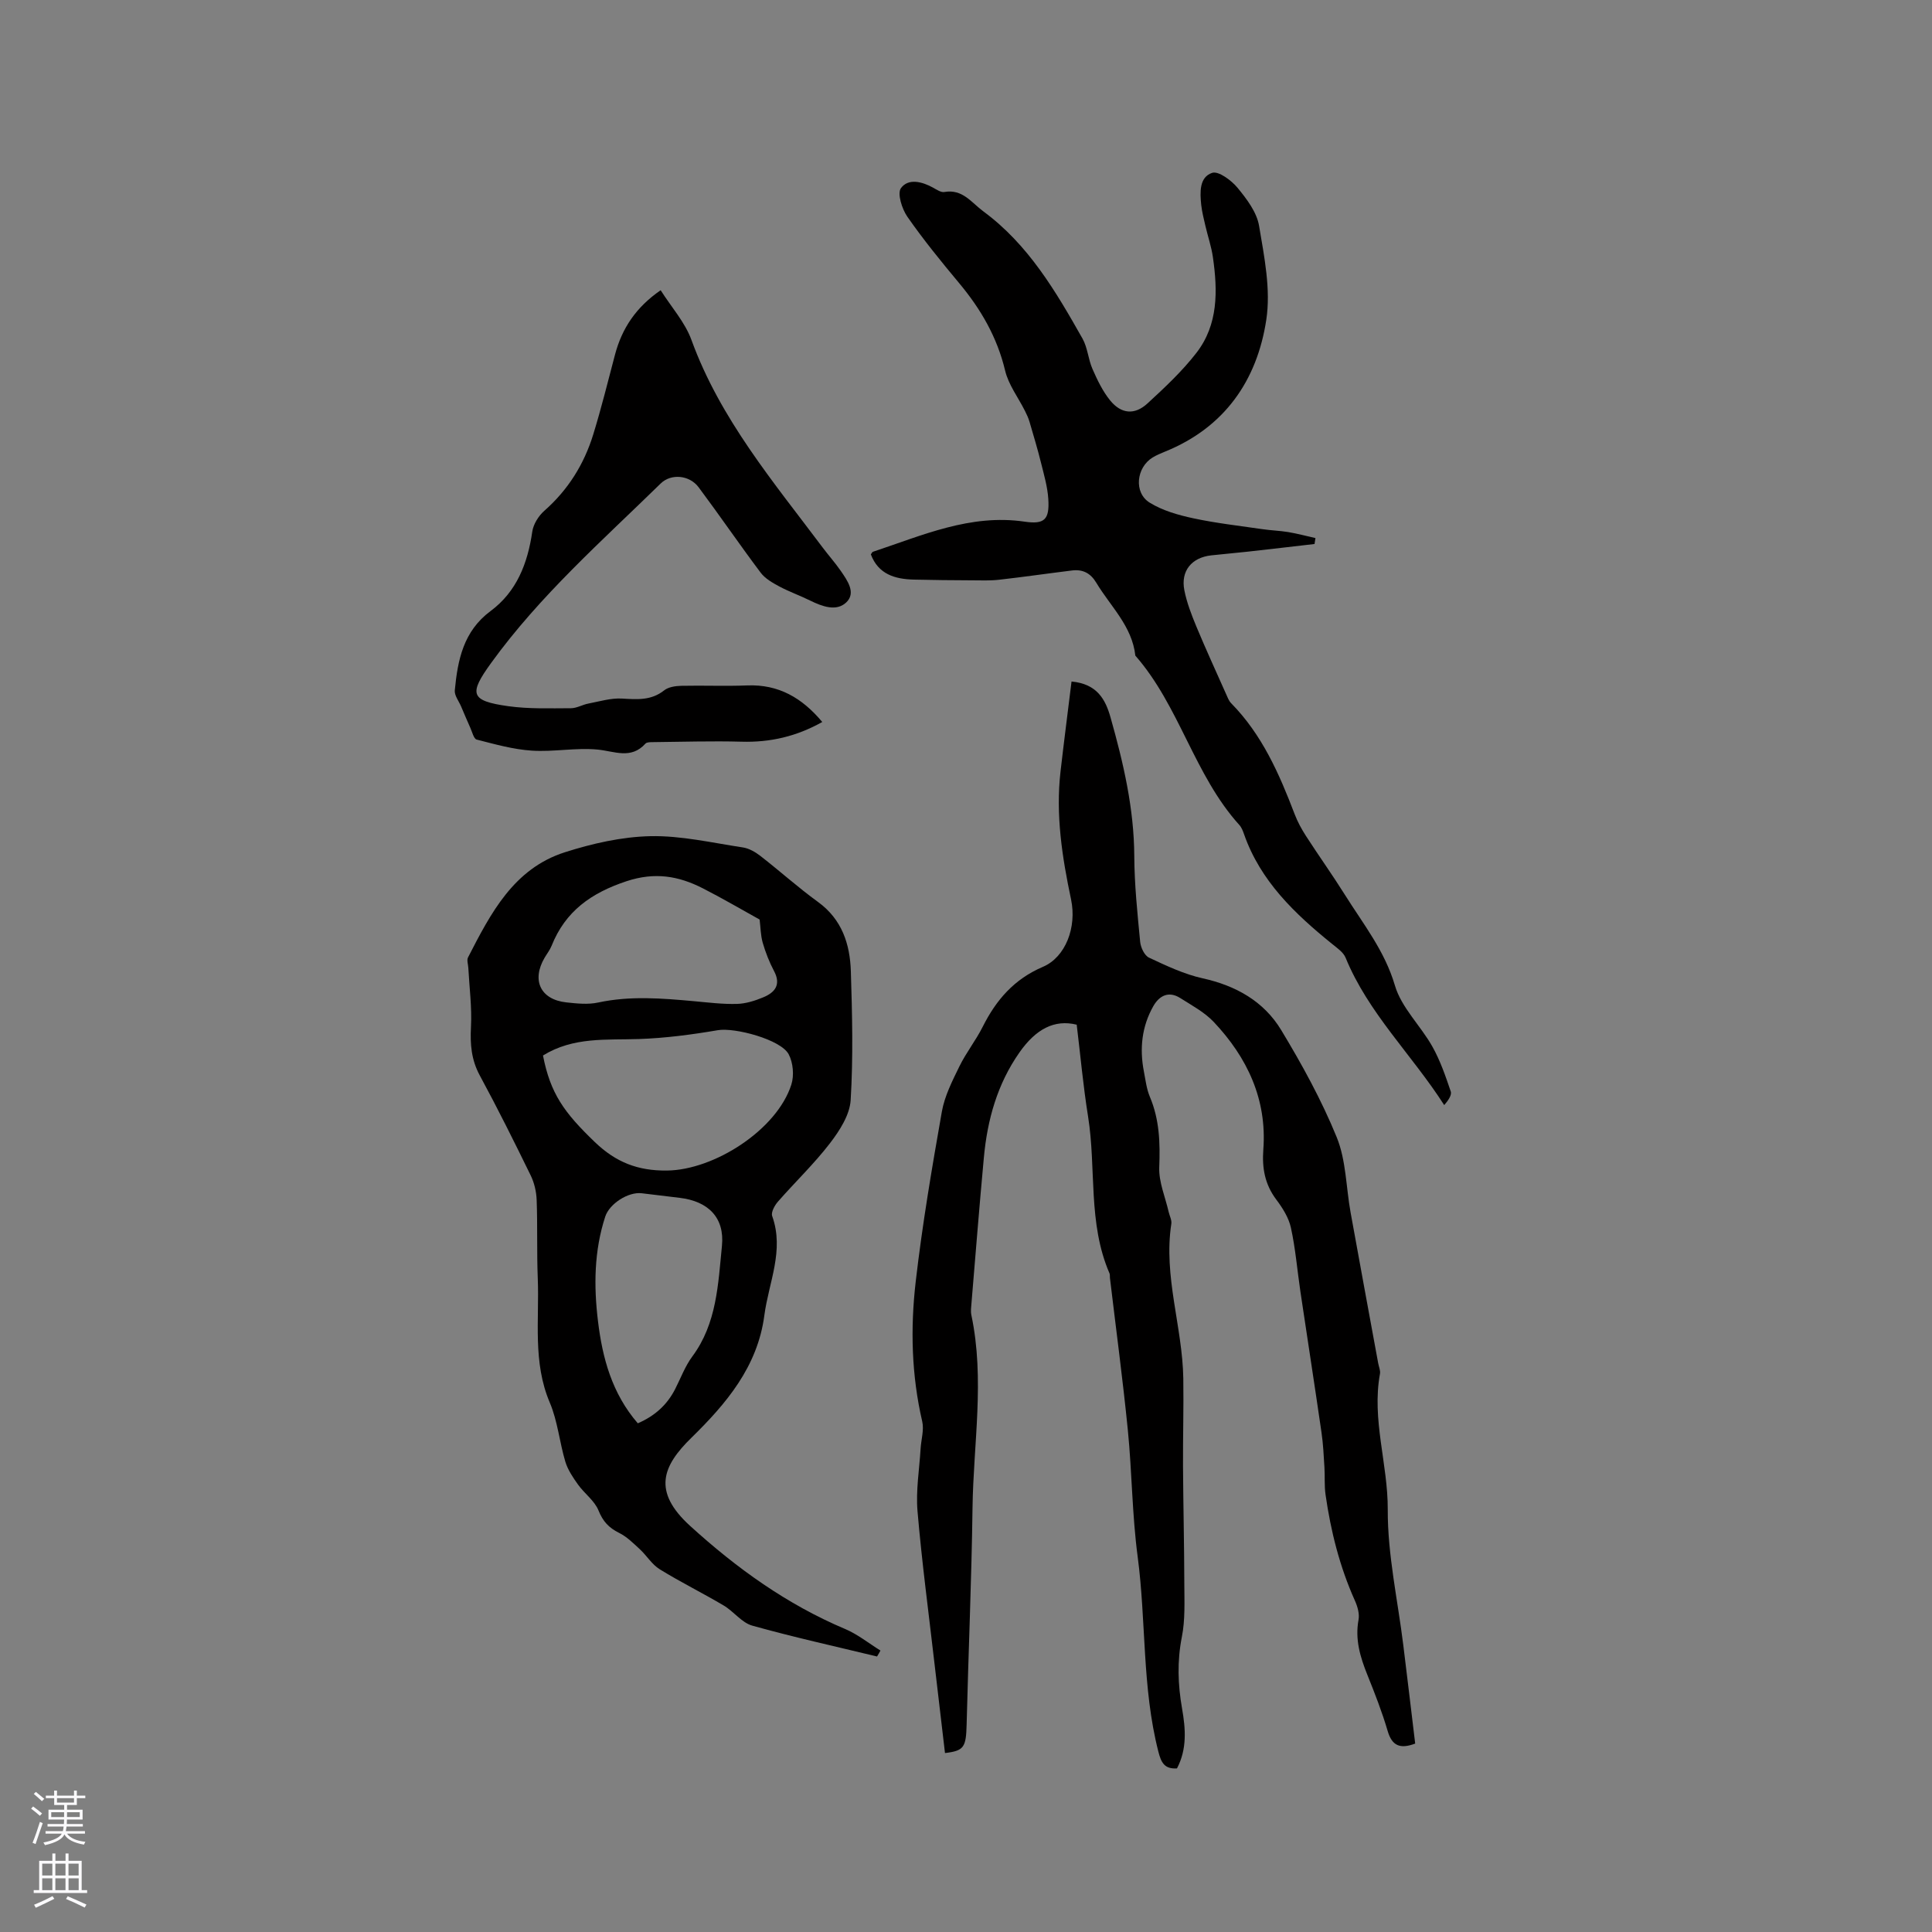
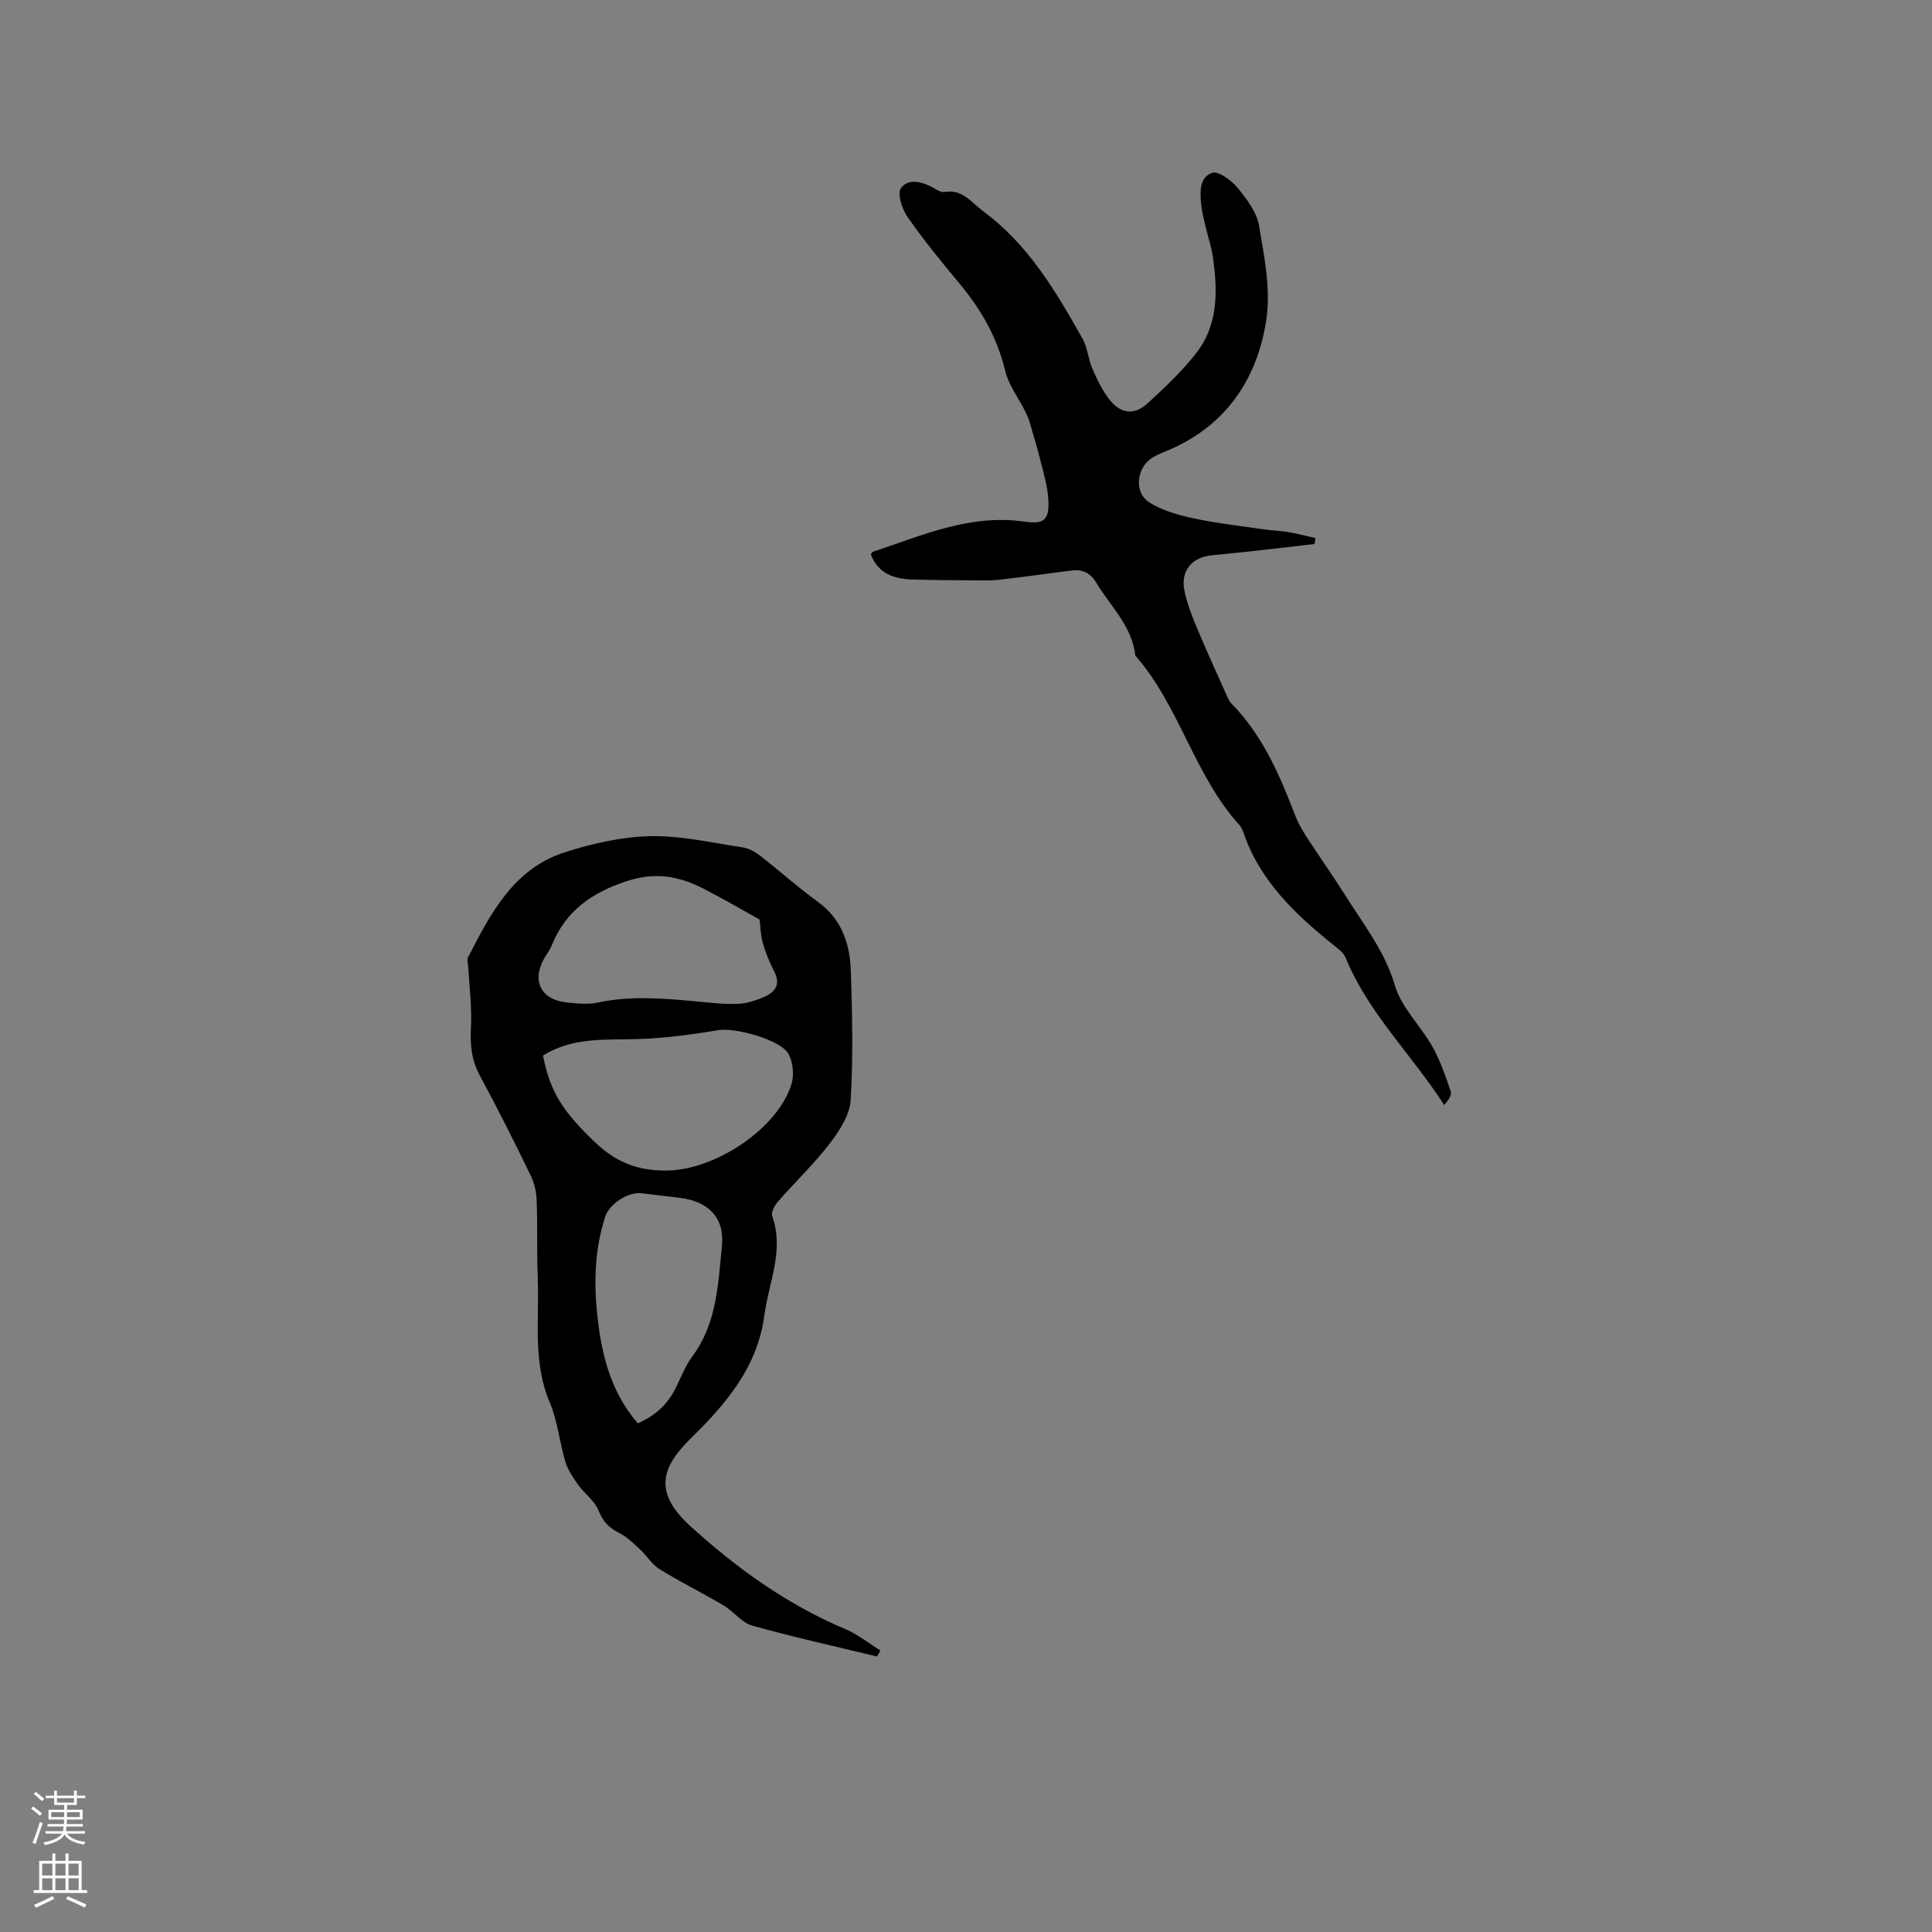
<svg xmlns="http://www.w3.org/2000/svg" enable-background="new 0 0 400 400" viewBox="0 0 400 400">
  <rect x="0" y="0" width="400" height="400" fill="#808080" stroke="none" />
  <g fill="#010000">
-     <path d="m221.85 141.1c5.32.49 7.03 3.74 8.08 7.45 2.65 9.38 4.86 18.82 4.91 28.69.03 5.92.65 11.85 1.22 17.76.11 1.17.89 2.83 1.83 3.27 3.59 1.68 7.27 3.43 11.11 4.28 6.89 1.52 12.66 4.77 16.25 10.7 4.31 7.13 8.37 14.52 11.51 22.22 1.94 4.77 1.92 10.34 2.86 15.53 1.88 10.42 3.81 20.83 5.72 31.24.13.73.49 1.5.37 2.18-1.74 9.49 1.65 18.68 1.61 28.14-.04 9.35 2.07 18.71 3.22 28.07.84 6.81 1.65 13.62 2.46 20.36-3.14 1.18-4.8.46-5.7-2.61-1.16-3.95-2.67-7.81-4.21-11.64-1.48-3.68-2.57-7.32-1.82-11.38.23-1.24-.21-2.76-.75-3.96-3.15-7.02-5-14.38-6.08-21.95-.27-1.86-.11-3.78-.23-5.67-.15-2.41-.26-4.83-.61-7.21-1.41-9.74-2.92-19.46-4.37-29.19-.65-4.4-1.01-8.86-1.96-13.19-.45-2.07-1.72-4.09-3.03-5.83-2.37-3.16-2.97-6.51-2.68-10.39.77-10.35-3.32-19.02-10.26-26.38-1.92-2.03-4.54-3.43-6.95-4.96-2.38-1.51-4.33-.49-5.56 1.67-2.4 4.22-2.88 8.81-1.96 13.54.34 1.77.55 3.62 1.24 5.25 1.99 4.71 2.14 9.53 1.94 14.57-.12 3.06 1.25 6.17 1.95 9.26.19.82.67 1.69.55 2.46-1.67 10.88 2.31 21.31 2.48 32.03.09 6.02-.09 12.05-.06 18.07.05 8.14.25 16.27.27 24.41.01 3.68.2 7.45-.51 11.02-.99 5.01-.83 9.86.04 14.81.74 4.2 1.06 8.4-1.05 12.41-2.6.16-3.28-1.21-3.86-3.5-3.39-13.25-2.5-26.93-4.28-40.35-1.15-8.66-1.17-17.46-2.03-26.17-1.05-10.53-2.46-21.02-3.71-31.53-.04-.32.03-.67-.09-.95-4.52-10.41-2.71-21.69-4.44-32.49-1.02-6.36-1.59-12.78-2.35-18.99-4.62-1.14-8.46.9-11.87 5.77-4.57 6.53-6.63 13.91-7.35 21.72-.93 10.02-1.72 20.06-2.56 30.09-.07.84-.2 1.73-.03 2.54 2.81 13.3.42 26.63.24 39.93-.2 14.94-.85 29.87-1.22 44.81-.12 4.74-.52 5.47-4.48 5.94-.72-6.16-1.46-12.33-2.17-18.5-1.21-10.53-2.62-21.04-3.52-31.59-.36-4.26.38-8.61.64-12.92.11-1.88.74-3.87.34-5.63-2.23-9.59-2.47-19.32-1.35-28.98 1.36-11.78 3.35-23.49 5.41-35.17.57-3.24 2.16-6.36 3.63-9.37 1.39-2.85 3.41-5.38 4.83-8.21 2.79-5.56 6.5-9.86 12.47-12.41 4.68-2 7.04-8.18 5.82-13.96-1.85-8.75-3.21-17.51-2.18-26.48.71-6.18 1.51-12.35 2.28-18.63z" />
    <path d="m181.58 342.96c-8.62-2.09-17.29-4-25.83-6.39-2.19-.61-3.84-2.94-5.92-4.17-4.37-2.59-8.94-4.84-13.26-7.51-1.6-.99-2.66-2.8-4.08-4.12-1.35-1.24-2.7-2.61-4.31-3.4-2.12-1.05-3.36-2.38-4.27-4.65-.81-2.01-2.89-3.48-4.22-5.33-1.05-1.47-2.12-3.05-2.64-4.75-1.21-4.04-1.59-8.4-3.22-12.24-3.57-8.39-2.15-17.11-2.49-25.72-.22-5.4-.03-10.82-.23-16.22-.06-1.73-.49-3.58-1.25-5.13-3.39-6.94-6.84-13.87-10.52-20.66-1.76-3.25-2.02-6.46-1.83-10.05.21-4.06-.33-8.16-.55-12.24-.04-.73-.35-1.6-.06-2.16 4.68-9.11 9.44-18.38 20.05-21.77 5.7-1.82 11.78-3.2 17.72-3.33 6.36-.13 12.76 1.37 19.12 2.33 1.28.19 2.6.95 3.65 1.77 4.02 3.12 7.81 6.54 11.92 9.52 4.97 3.61 6.62 8.73 6.8 14.36.28 8.89.5 17.81-.04 26.67-.19 3.07-2.29 6.33-4.28 8.92-3.28 4.27-7.22 8.03-10.78 12.1-.68.78-1.46 2.2-1.19 2.97 2.56 7.15-.72 13.74-1.62 20.57-1.4 10.67-7.94 18.33-15.1 25.34-5.94 5.81-8.18 11.05-.27 18.25 9.66 8.79 20.03 16.25 32.1 21.35 2.6 1.1 4.88 2.95 7.31 4.46-.23.44-.47.84-.71 1.23zm-69.16-124.43c1.54 7.88 4.35 11.79 10.74 17.93 4.34 4.17 8.89 5.96 14.93 5.89 9.8-.11 22.77-8.45 25.75-17.8.6-1.88.37-4.53-.55-6.27-1.63-3.08-11.21-5.59-14.67-4.99-5.39.92-10.85 1.64-16.31 1.83-6.76.23-13.59-.49-19.89 3.41zm44.85-28.15c-3.69-2.04-7.67-4.38-11.77-6.47-5.02-2.56-9.92-3.4-15.77-1.47-7.31 2.42-12.67 6.2-15.53 13.38-.35.87-.96 1.64-1.44 2.46-2.74 4.66-.87 8.66 4.46 9.25 2.19.24 4.52.49 6.63.03 6.64-1.43 13.24-.87 19.88-.27 2.95.27 5.91.64 8.85.56 1.83-.05 3.72-.65 5.43-1.36 2.4-.99 3.76-2.59 2.25-5.44-.98-1.85-1.76-3.85-2.35-5.87-.44-1.56-.44-3.24-.64-4.8zm-25.22 104.3c3.59-1.55 6.09-3.87 7.74-7.1 1.15-2.26 2.05-4.72 3.54-6.73 5.09-6.85 5.35-15.01 6.14-22.9.59-5.88-2.86-9.25-8.74-9.95-2.62-.32-5.25-.64-7.87-.95-2.82-.33-6.68 2.18-7.55 4.83-2.32 7.1-2.39 14.4-1.5 21.68.92 7.61 2.89 14.93 8.24 21.12z" />
    <path d="m272.16 112.63c-4.59.53-9.19 1.07-13.78 1.58-2.53.28-5.06.49-7.59.77-4.07.44-6.38 3.23-5.58 7.24.51 2.57 1.48 5.07 2.49 7.51 1.95 4.69 4.08 9.31 6.14 13.95.3.67.57 1.42 1.06 1.92 6.41 6.51 9.96 14.63 13.15 22.98.6 1.57 1.42 3.07 2.33 4.49 2.64 4.09 5.48 8.06 8.07 12.19 3.79 6.05 8.24 11.59 10.35 18.77 1.34 4.58 5.33 8.33 7.76 12.66 1.63 2.9 2.73 6.12 3.8 9.28.26.77-.54 1.89-1.35 2.83-6.73-10.49-15.73-19.06-20.42-30.52-.47-1.15-1.78-2.02-2.82-2.87-7.7-6.24-14.79-12.97-18.19-22.66-.24-.69-.52-1.44-1-1.96-9.35-10.35-12.36-24.59-21.52-35.05-.67-6.12-5.15-10.19-8.09-15.1-1.2-2-2.81-2.8-5.01-2.53-5.04.62-10.07 1.35-15.11 1.92-1.86.21-3.77.13-5.65.12-4-.02-8.01-.05-12.01-.15-3.92-.1-7.34-1.11-8.89-5.22.18-.24.27-.48.43-.54 10.2-3.38 20.15-7.88 31.38-6.24 4.15.61 5.2-.42 4.93-4.69-.16-2.5-.88-4.97-1.49-7.42-.71-2.86-1.56-5.7-2.39-8.53-.23-.79-.58-1.55-.95-2.28-1.39-2.78-3.41-5.41-4.11-8.35-1.65-6.91-5.02-12.72-9.5-18.09-3.73-4.47-7.42-9-10.74-13.77-1.12-1.61-2.14-4.83-1.32-5.93 1.52-2.07 4.37-1.35 6.66-.08.73.41 1.63 1.02 2.33.89 3.76-.66 5.58 2.18 8.07 4.02 9.32 6.87 14.99 16.55 20.52 26.33 1.06 1.88 1.18 4.27 2.06 6.28 1 2.28 2.11 4.61 3.66 6.52 2.29 2.82 5.08 3.07 7.73.63 3.58-3.29 7.18-6.66 10.14-10.48 4.53-5.85 4.41-12.84 3.41-19.79-.31-2.19-1.05-4.32-1.55-6.48-.33-1.44-.71-2.89-.87-4.36-.27-2.58-.42-5.74 2.26-6.63 1.31-.44 3.99 1.55 5.26 3.09 1.91 2.32 3.99 5.06 4.46 7.89 1.08 6.41 2.45 13.17 1.49 19.45-1.91 12.56-8.64 22.29-20.96 27.28-.88.36-1.77.73-2.58 1.22-3.38 2.09-3.94 7.28-.6 9.35 2.67 1.65 5.92 2.57 9.04 3.24 4.71 1.01 9.53 1.55 14.31 2.25 1.77.26 3.57.31 5.34.6 1.89.32 3.75.82 5.63 1.24-.07.41-.13.82-.19 1.23z" />
-     <path d="m136.78 60.09c2.23 3.51 5.05 6.64 6.38 10.3 5.95 16.36 17 29.41 27.2 43.02 1.21 1.61 2.56 3.12 3.7 4.77 1.39 2.01 3.23 4.58 1.14 6.55-2.04 1.93-4.98.83-7.47-.39-2.1-1.04-4.32-1.82-6.38-2.92-1.4-.75-2.93-1.62-3.86-2.85-4.38-5.83-8.49-11.85-12.85-17.69-1.91-2.55-5.71-2.87-7.85-.78-12.19 11.92-25.02 23.22-35.1 37.15-4.66 6.44-4.35 7.85 3.55 8.96 4.26.59 8.64.43 12.96.42 1.21 0 2.4-.74 3.64-.97 2.3-.44 4.64-1.16 6.93-1.03 3.13.18 6.05.44 8.74-1.7.88-.7 2.34-.91 3.54-.94 4.56-.1 9.12.1 13.67-.08 6.47-.25 11.33 2.56 15.52 7.57-5.32 2.99-10.78 4.25-16.7 4.08-6.12-.17-12.24.03-18.37.09-.52.01-1.25-.01-1.53.3-3 3.33-6.4 1.58-9.92 1.24-4.49-.43-9.11.52-13.63.22-3.84-.25-7.65-1.33-11.4-2.29-.6-.15-.92-1.56-1.31-2.42-.66-1.47-1.28-2.95-1.91-4.43-.47-1.11-1.41-2.28-1.31-3.34.6-6.27 1.77-12.24 7.41-16.42 5.41-4.01 7.68-9.88 8.63-16.43.22-1.55 1.3-3.27 2.49-4.32 4.92-4.33 8.24-9.65 10.14-15.83 1.68-5.46 3.05-11.01 4.51-16.54 1.44-5.41 4.33-9.78 9.44-13.3z" />
  </g>
  <path d="m6.44 374.46.42-.45c.65.47 1.27.95 1.85 1.44l-.45.49c-.65-.56-1.25-1.06-1.82-1.48m.93 7.33-.63-.26c.55-1.36 1.05-2.8 1.52-4.33.19.1.38.19.59.27-.46 1.29-.95 2.73-1.48 4.32m-.38-10.38.44-.42c.43.34 1.01.82 1.74 1.44l-.49.49c-.53-.51-1.09-1.01-1.69-1.51m2.5.35h1.72v-1.04h.59v1.04h3.52v-1.04h.59v1.04h1.75v.53h-1.75v1.42h-2.03v.97h3.22v2.03h-3.24c0 .35-.01.66-.03.93h3.32v.53h-3.37c-.03.27-.08.58-.15.94h3.96v.53h-3.71c.67.92 1.93 1.48 3.79 1.68-.13.24-.23.44-.29.59-2.13-.38-3.48-1.08-4.04-2.12-.43.97-1.77 1.72-4.03 2.23-.09-.19-.2-.37-.33-.55 2.1-.42 3.37-1.03 3.81-1.83h-3.36v-.53h3.58c.08-.29.13-.61.16-.94h-3.33v-.53h3.39c.02-.27.04-.58.04-.93h-3.23v-2.03h3.25v-.97h-2.07v-1.42h-1.73zm1.12 3.44v1h2.65c.01-.3.02-.44.01-.4v-.25-.35zm1.19-2h3.52v-.91h-3.52zm4.71 2h-2.63v.59c0 .15-.01.28-.01.4h2.64z" fill="#fbfafc" />
  <path d="m13.56 383.74h.63v1.52h2.72v6.07h1.13v.6h-11.06v-.6h1.13v-6.07h2.73v-1.52h.63v1.52h2.1v-1.52zm-2.69 8.83.38.56c-1.24.63-2.53 1.25-3.85 1.85-.1-.21-.21-.42-.34-.63 1.36-.55 2.63-1.15 3.81-1.78m-2.13-4.27h2.1v-2.45h-2.1zm0 3.04h2.1v-2.46h-2.1zm2.72-3.04h2.1v-2.45h-2.1zm0 3.04h2.1v-2.46h-2.1zm6.07 3.6c-1.41-.71-2.7-1.3-3.86-1.78l.35-.56c1.45.62 2.75 1.19 3.88 1.72zm-1.25-9.09h-2.1v2.45h2.1zm-2.09 5.49h2.1v-2.46h-2.1z" fill="#fbfafc" />
</svg>